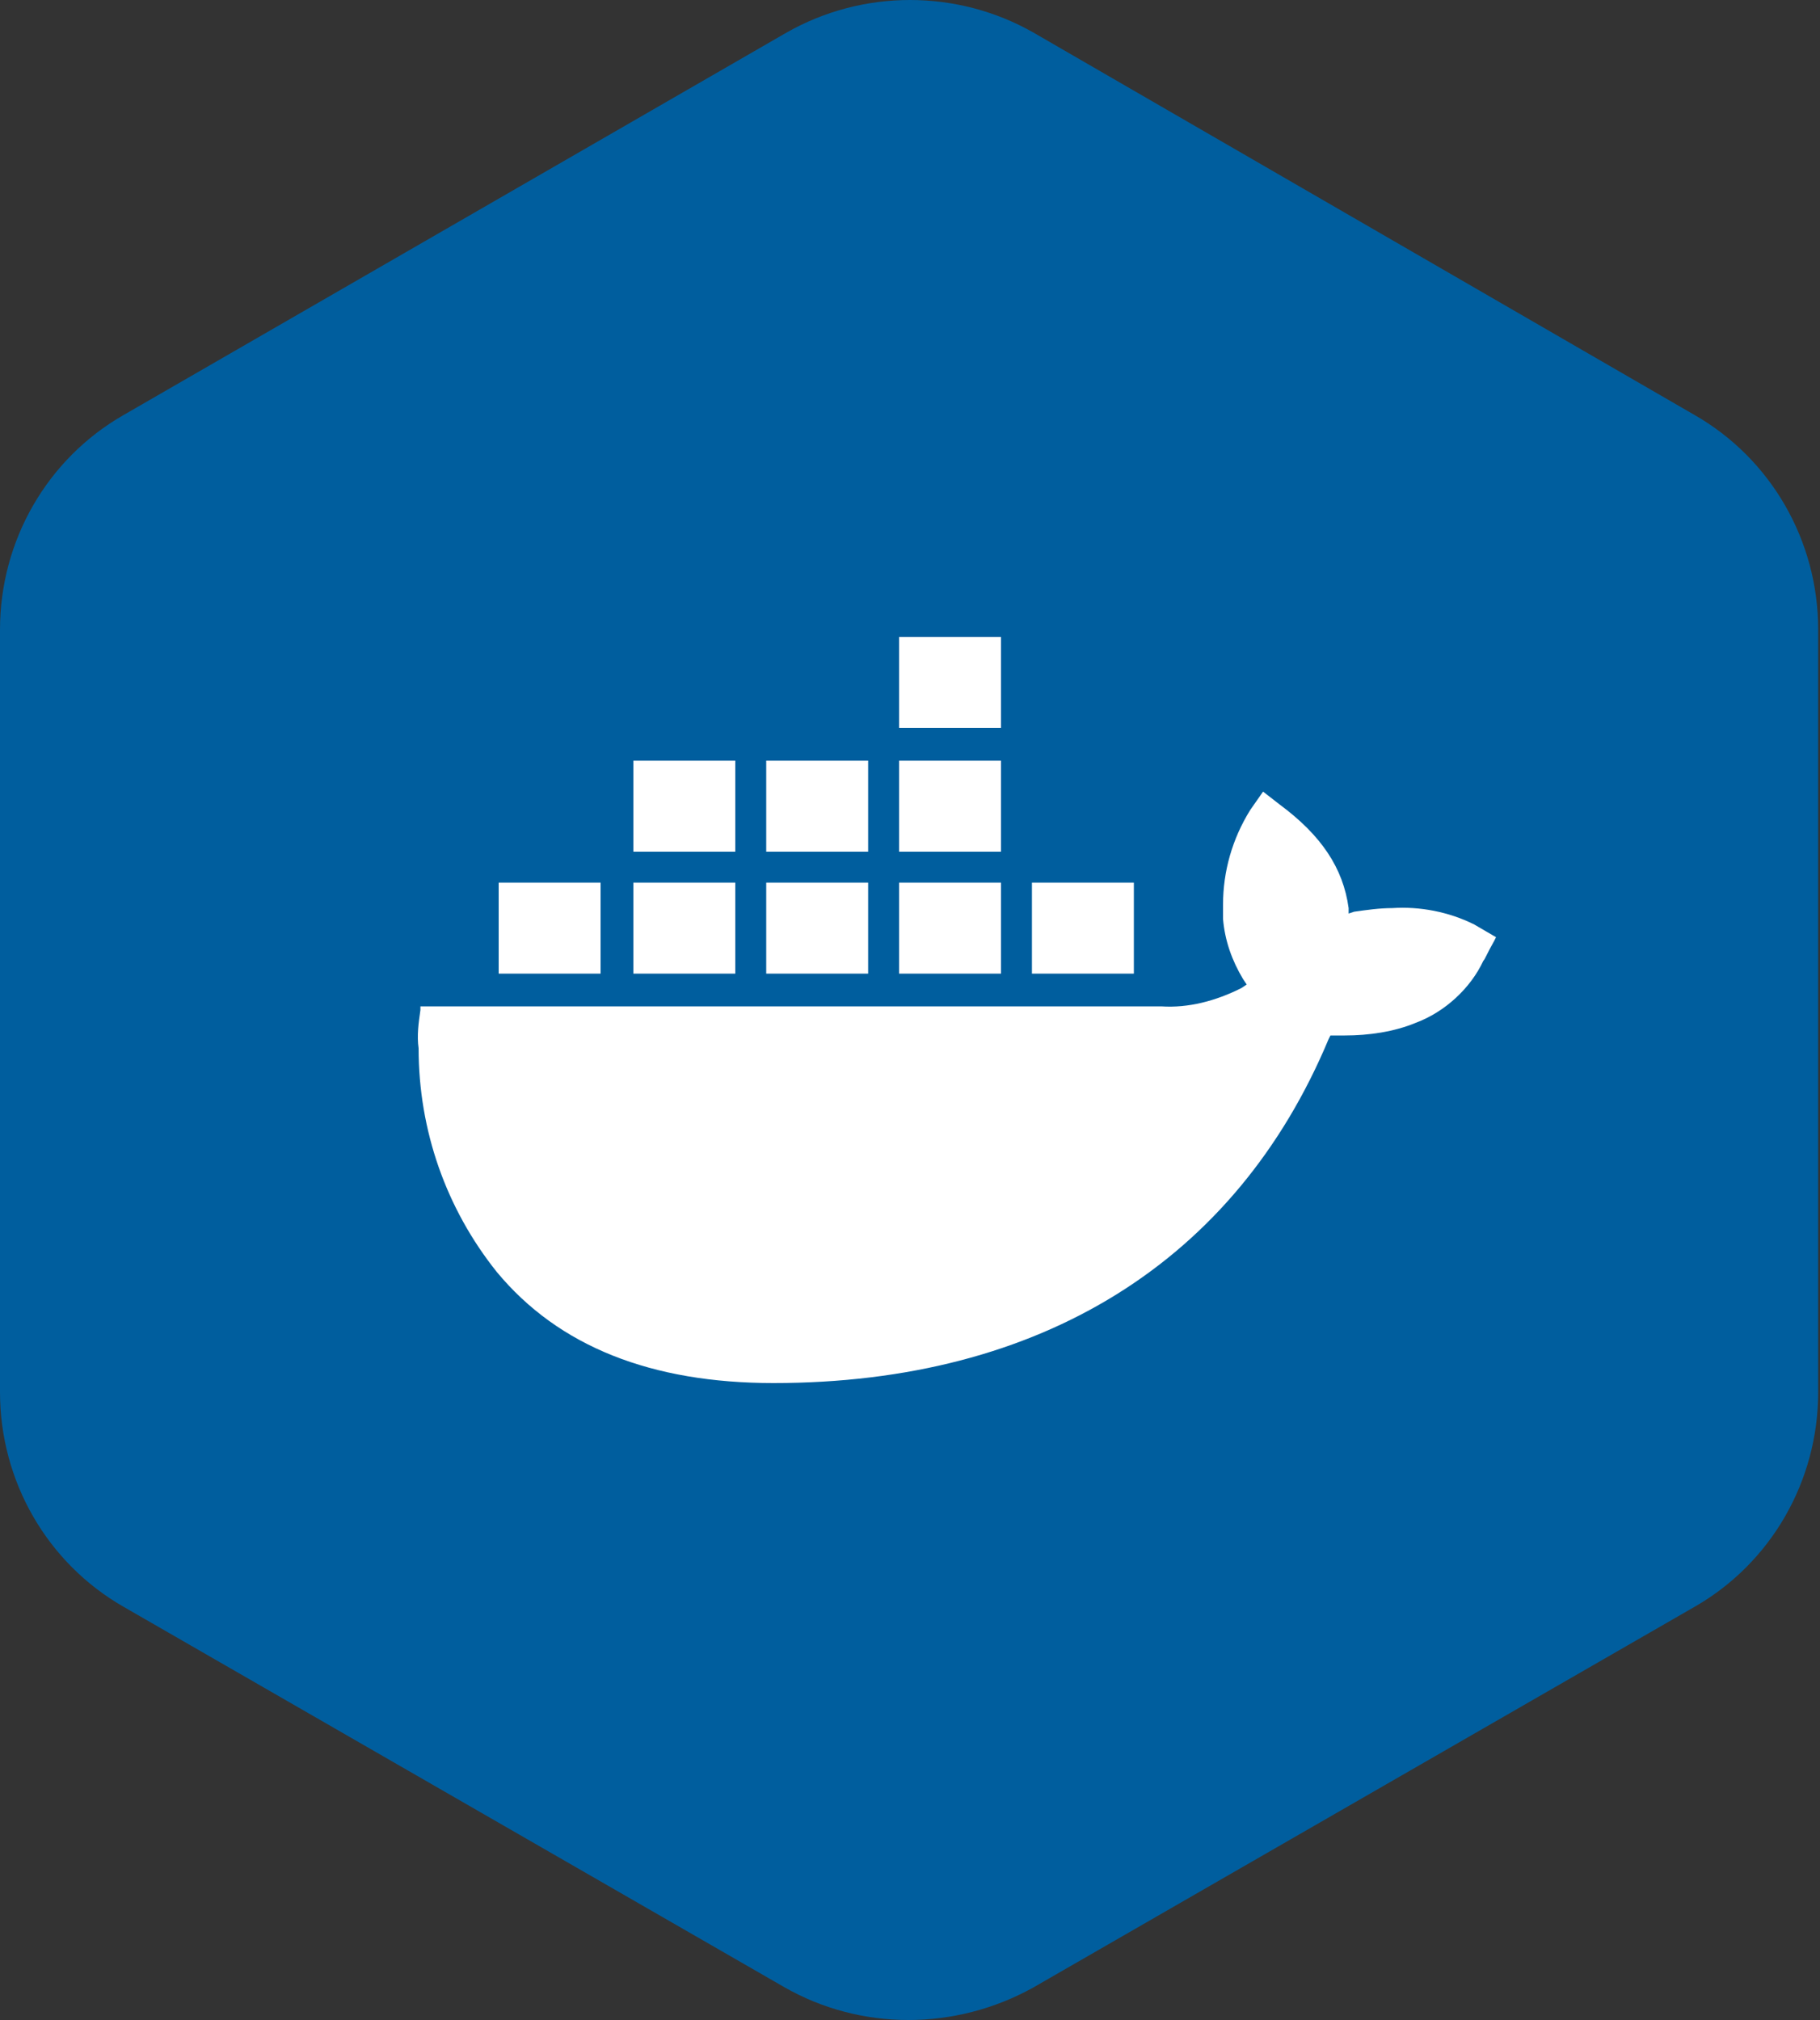
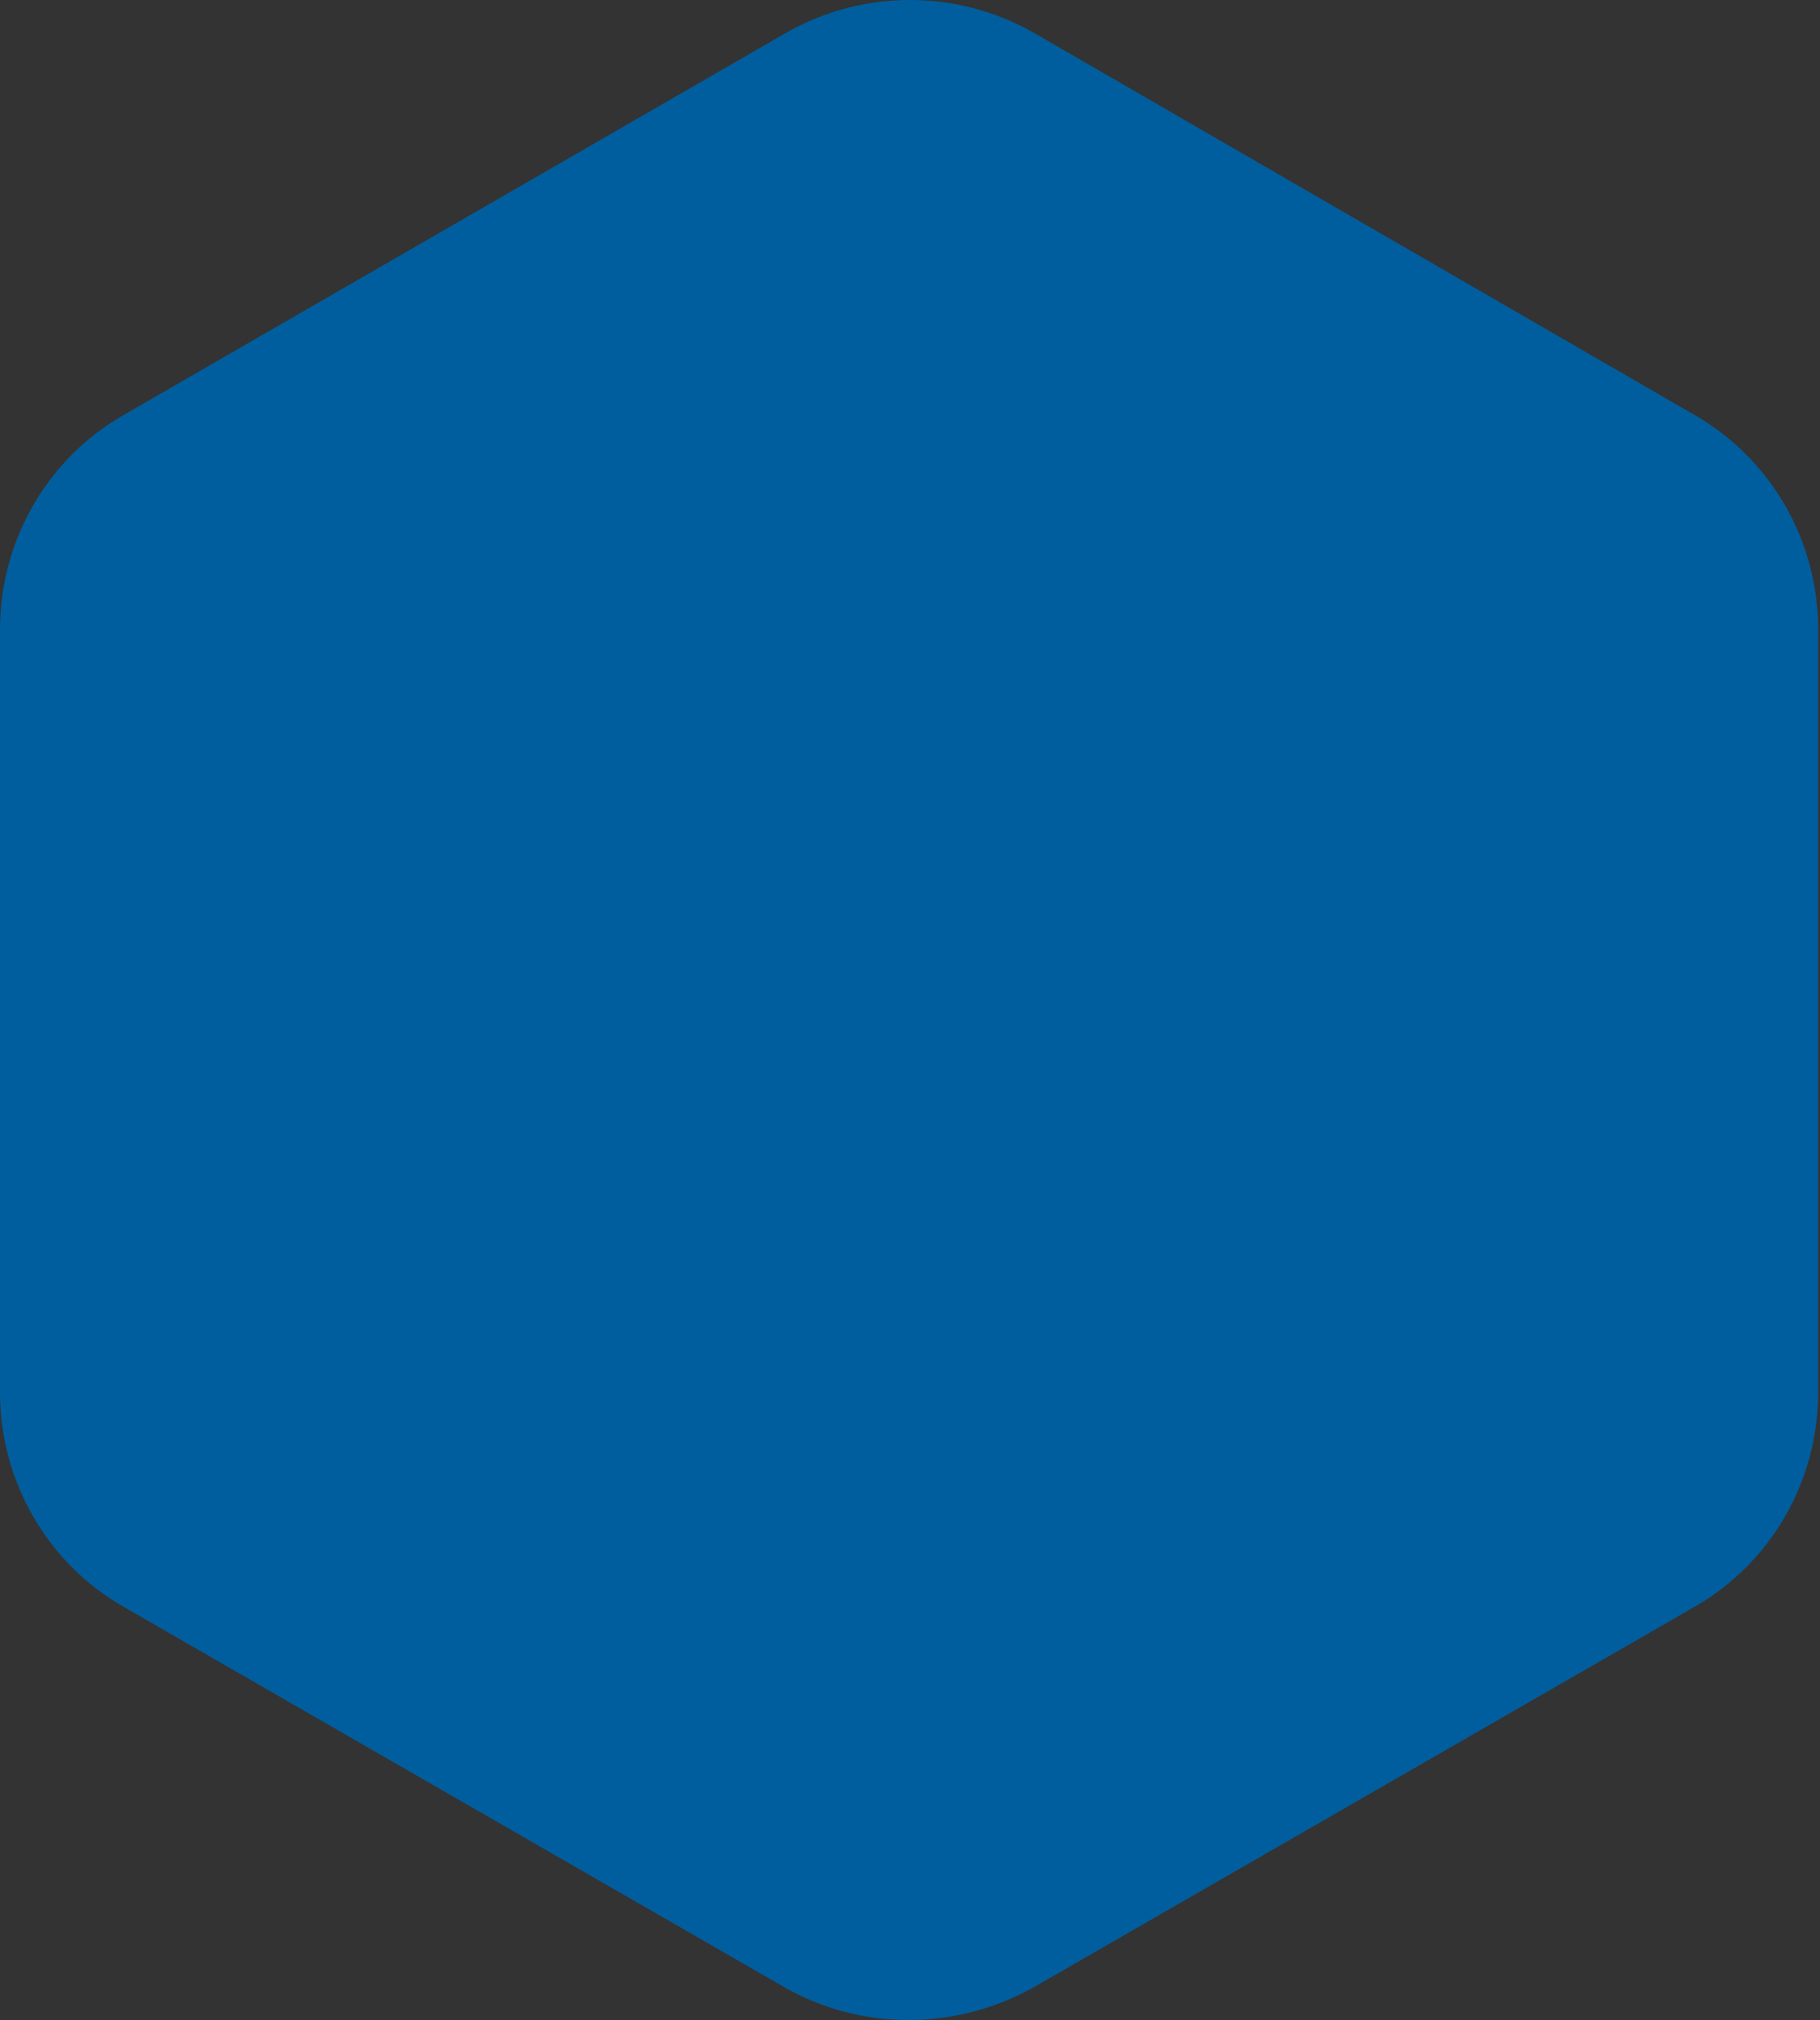
<svg xmlns="http://www.w3.org/2000/svg" version="1.1" id="Layer_1" x="0px" y="0px" viewBox="0 0 100 111" style="enable-background:new 0 0 100 111;" xml:space="preserve">
  <rect x="0" y="0" width="100" height="111" fill="#333333" stroke="none" />
  <style type="text/css"> .st0{fill:#A1AAB4;} .st1{fill:#FFFFFF;} .st2{fill:#00B3B3;} .st3{fill:#005E9E;} .st4{fill:#F38835;} .st5{fill:#F47C20;} .st6{fill:#326DEA;} .st7{fill:#E14A3A;} </style>
  <g>
    <path class="st3" d="M43.2,1.8L6.8,22.8C2.6,25.2,0,29.7,0,34.6v41.9c0,4.9,2.6,9.4,6.8,11.8l36.3,20.9c4.2,2.4,9.4,2.4,13.7,0 l36.3-20.9c4.2-2.4,6.8-6.9,6.8-11.8V34.6c0-4.9-2.6-9.4-6.8-11.8L56.8,1.8C52.6-0.6,47.4-0.6,43.2,1.8z" />
-     <path class="st1" d="M40.4,48.5h-5.6v5h5.6V48.5z M47.7,41.8h-5.6v5h5.6V41.8z M47.7,48.5h-5.6v5h5.6V48.5z M40.4,41.8h-5.6v5h5.6 V41.8z M33,48.5h-5.6v5H33V48.5z M81,50.8c-1.4-0.7-3-1-4.5-0.9c-0.7,0-1.4,0.1-2.1,0.2l-0.3,0.1l0-0.3c-0.3-2.2-1.5-4-3.8-5.7h0 l-0.9-0.7l-0.7,1c-1,1.6-1.5,3.4-1.5,5.2c0,0.3,0,0.6,0,0.8l0,0c0.1,1.2,0.5,2.3,1.1,3.3l0.2,0.3l-0.3,0.2c-1.4,0.7-2.9,1.1-4.4,1 c-0.1,0-0.2,0-0.3,0H23.1l0,0.2v0c-0.1,0.7-0.2,1.4-0.1,2.1c0,4.5,1.5,8.8,4.3,12.3l0,0l0,0c3.4,4.1,8.5,6.1,15.2,6.1 c14.7,0,25.4-6.7,30.5-18.9l0.1-0.2l0.2,0c0.2,0,0.4,0,0.6,0c1.3,0,2.7-0.2,3.9-0.7c1.6-0.6,3-1.9,3.7-3.4c0.1-0.1,0.2-0.4,0.6-1.1 l0.1-0.2L81,50.8z M55,48.5h-5.6v5H55V48.5z M62.3,48.5h-5.6v5h5.6L62.3,48.5z M55,41.8h-5.6v5H55V41.8z M55,35h-5.6v5H55V35z" />
  </g>
</svg>